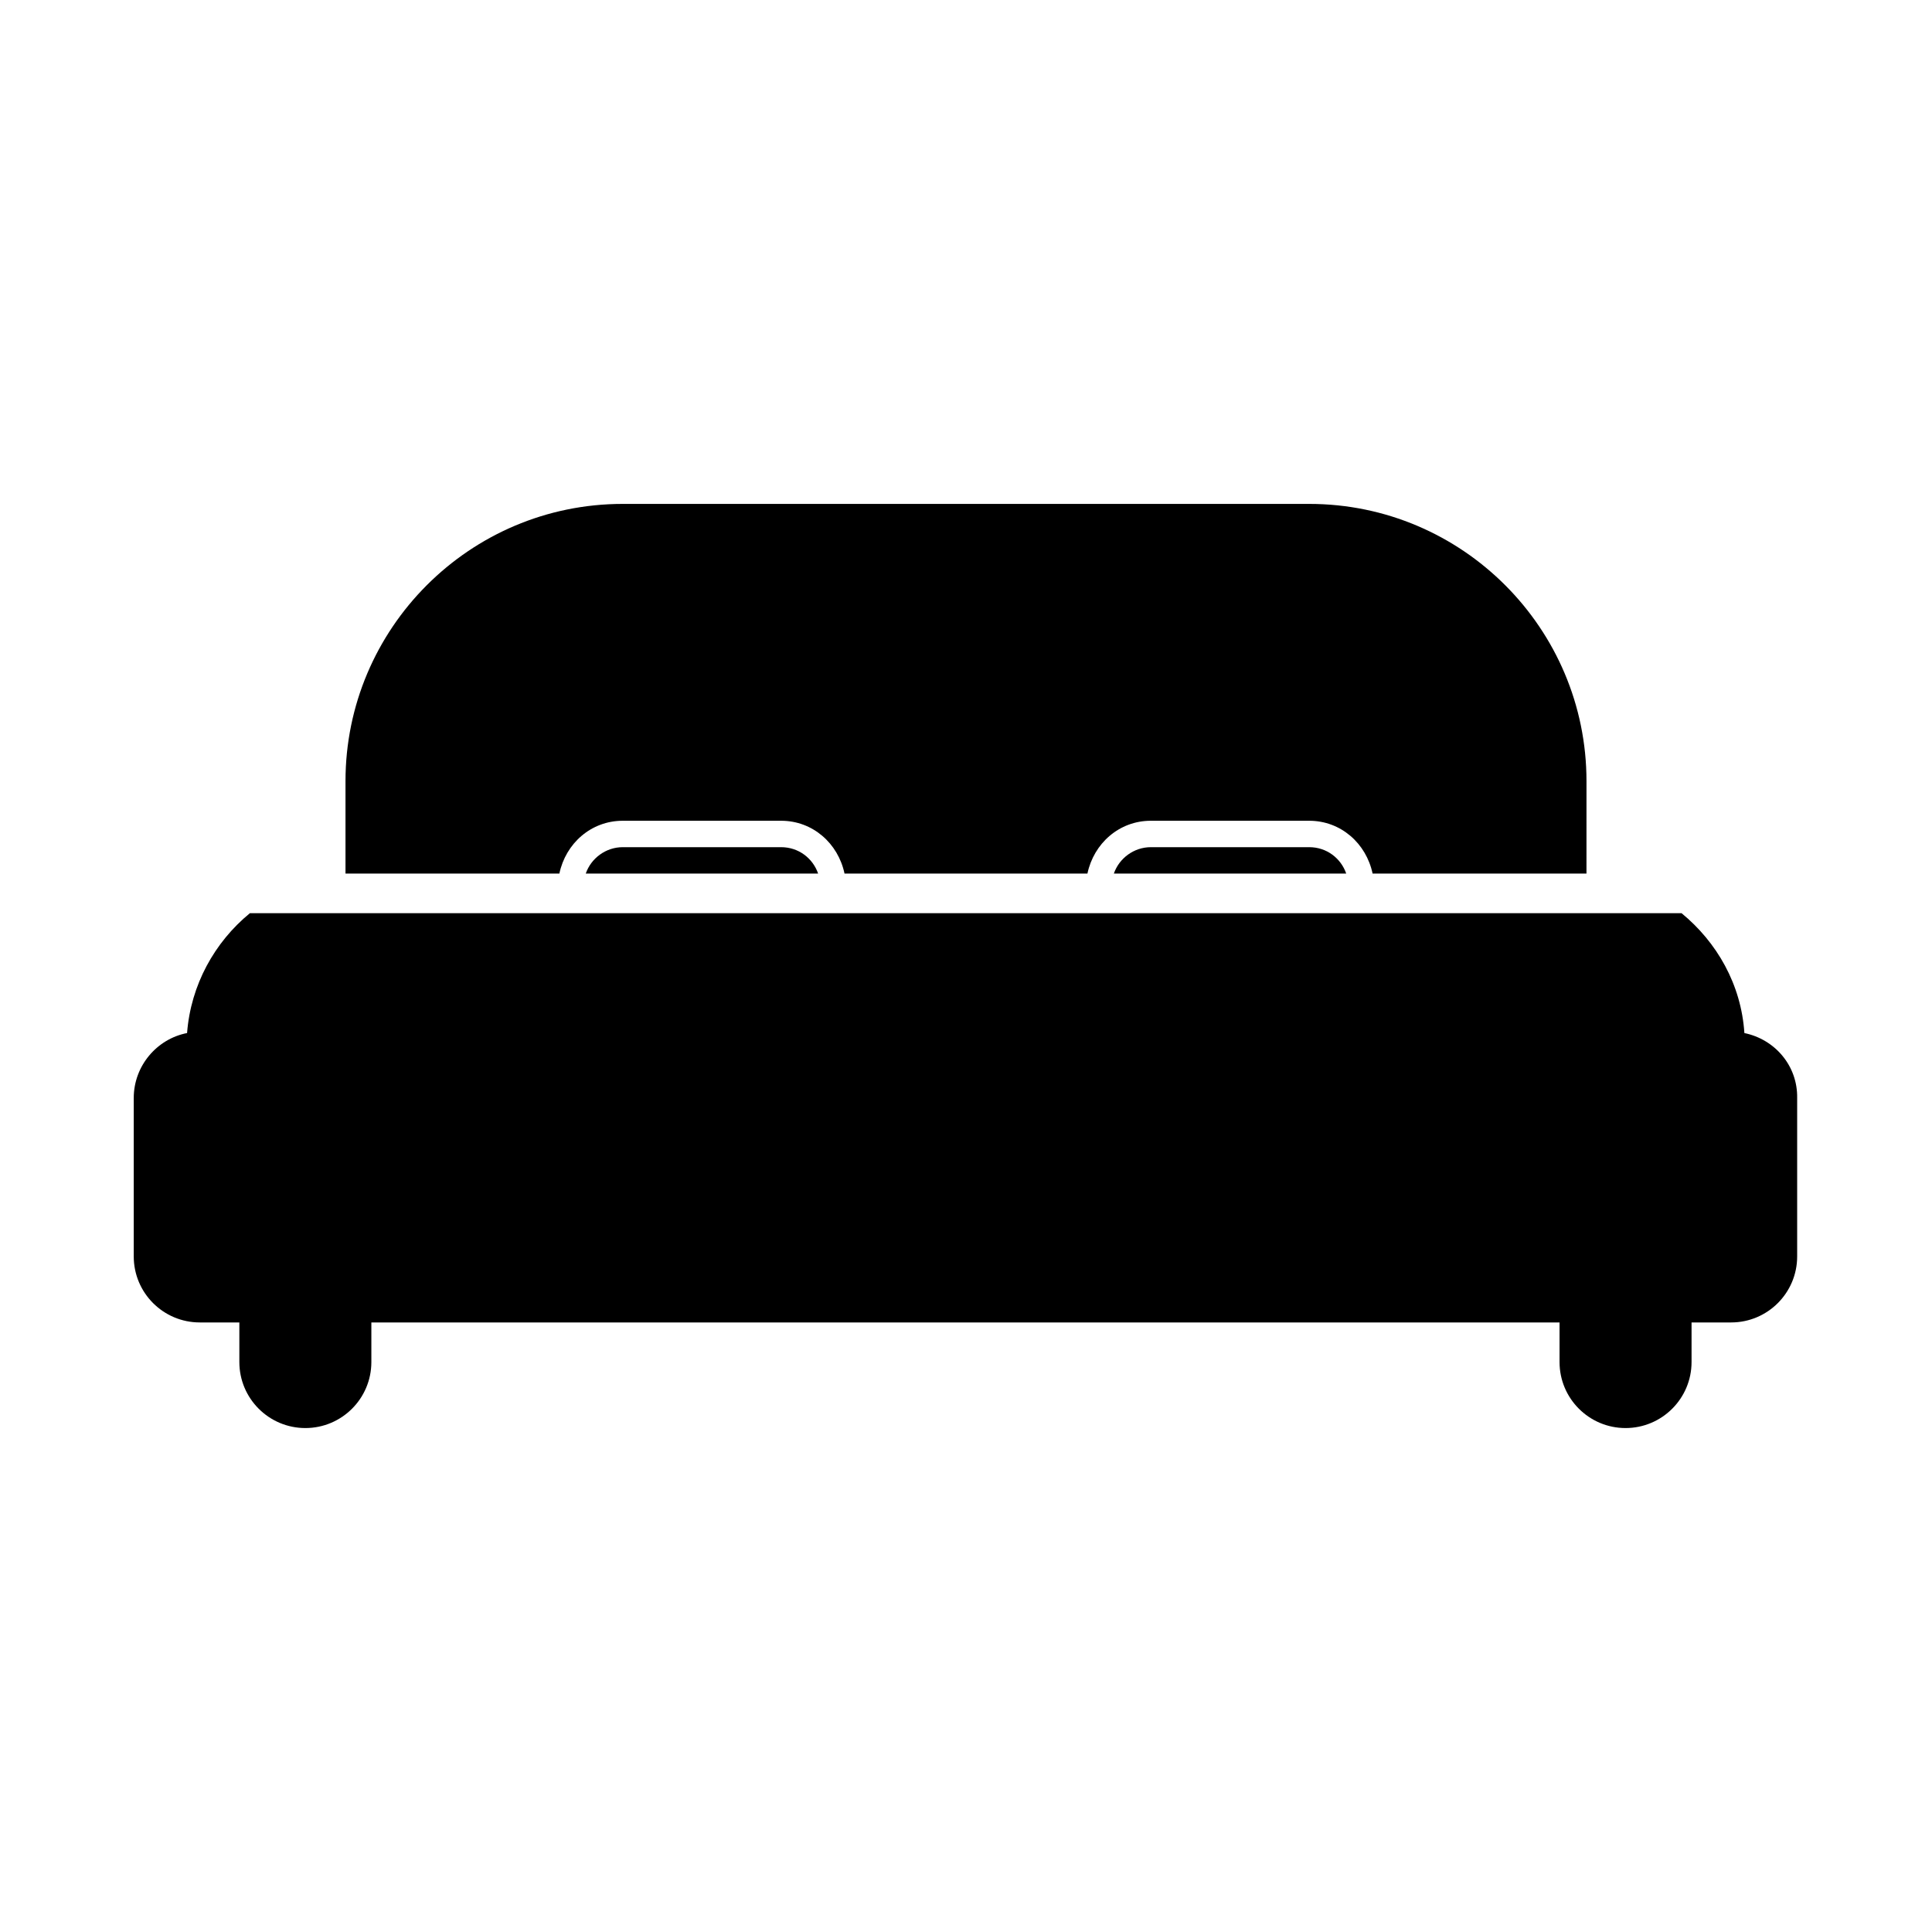
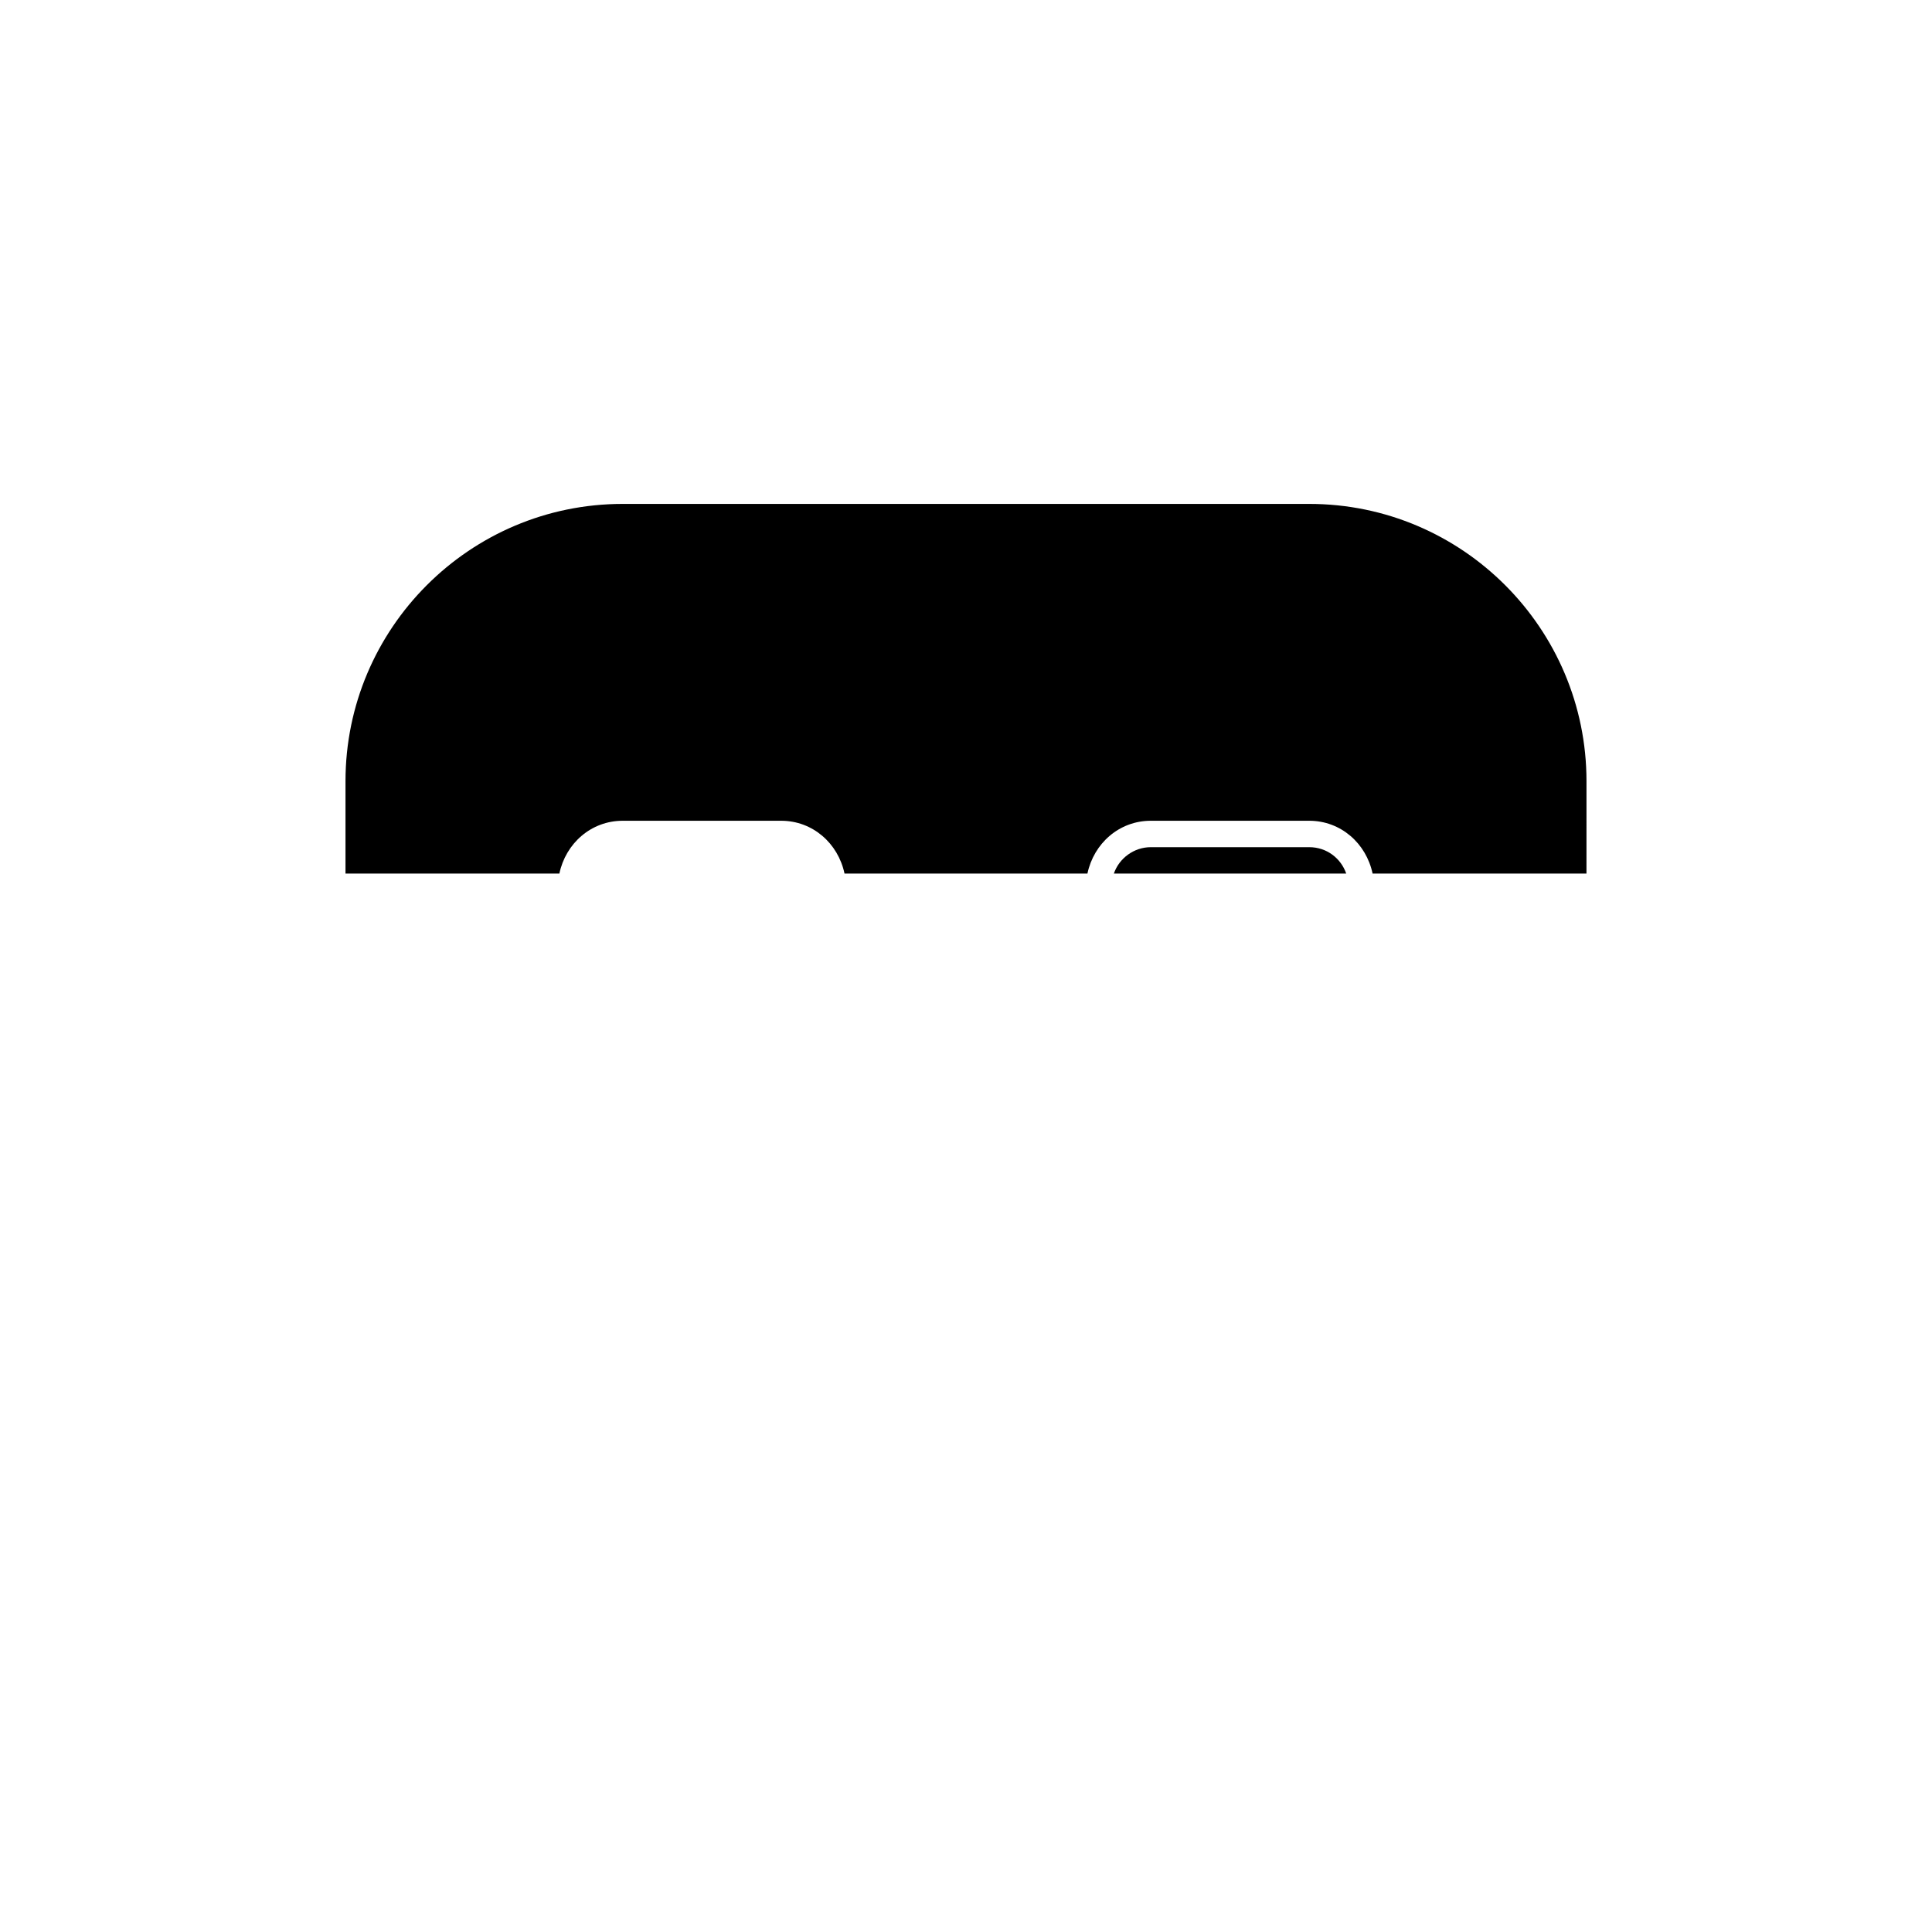
<svg xmlns="http://www.w3.org/2000/svg" fill="#000000" width="800px" height="800px" version="1.1" viewBox="144 144 512 512">
  <g>
-     <path d="m606.28 417.77c-0.84-12.875-7.277-24.07-16.652-31.77h-379.4c-9.375 7.695-15.676 19.031-16.652 31.77-7.977 1.539-14.133 8.676-14.133 17.215v41.984c0 9.656 7.836 17.492 17.492 17.492h10.496v10.496c0 9.656 7.836 17.492 17.492 17.492s17.492-7.836 17.492-17.492v-10.496h314.88v10.496c0 9.656 7.836 17.492 17.492 17.492s17.492-7.836 17.492-17.492v-10.496h10.496c9.656 0 17.492-7.836 17.492-17.492v-41.984c0.141-8.539-5.875-15.539-13.992-17.215z" />
    <path d="m309.03 361.51h41.984c8.398 0 15.113 6.019 16.793 13.996h64.375c1.68-7.977 8.398-13.996 16.793-13.996h41.984c8.398 0 15.113 6.019 16.793 13.996h56.68l0.004-24.492c0-40.445-32.887-73.473-73.473-73.473h-181.93c-40.586 0-73.473 33.027-73.473 73.473v24.492h56.68c1.676-7.977 8.395-13.996 16.789-13.996z" />
    <path d="m448.98 368.51c-4.477 0-8.398 2.938-9.797 6.996h61.578c-1.398-4.059-5.18-6.996-9.797-6.996z" />
-     <path d="m309.03 368.51c-4.477 0-8.398 2.938-9.797 6.996h61.578c-1.398-4.059-5.18-6.996-9.797-6.996z" />
  </g>
</svg>